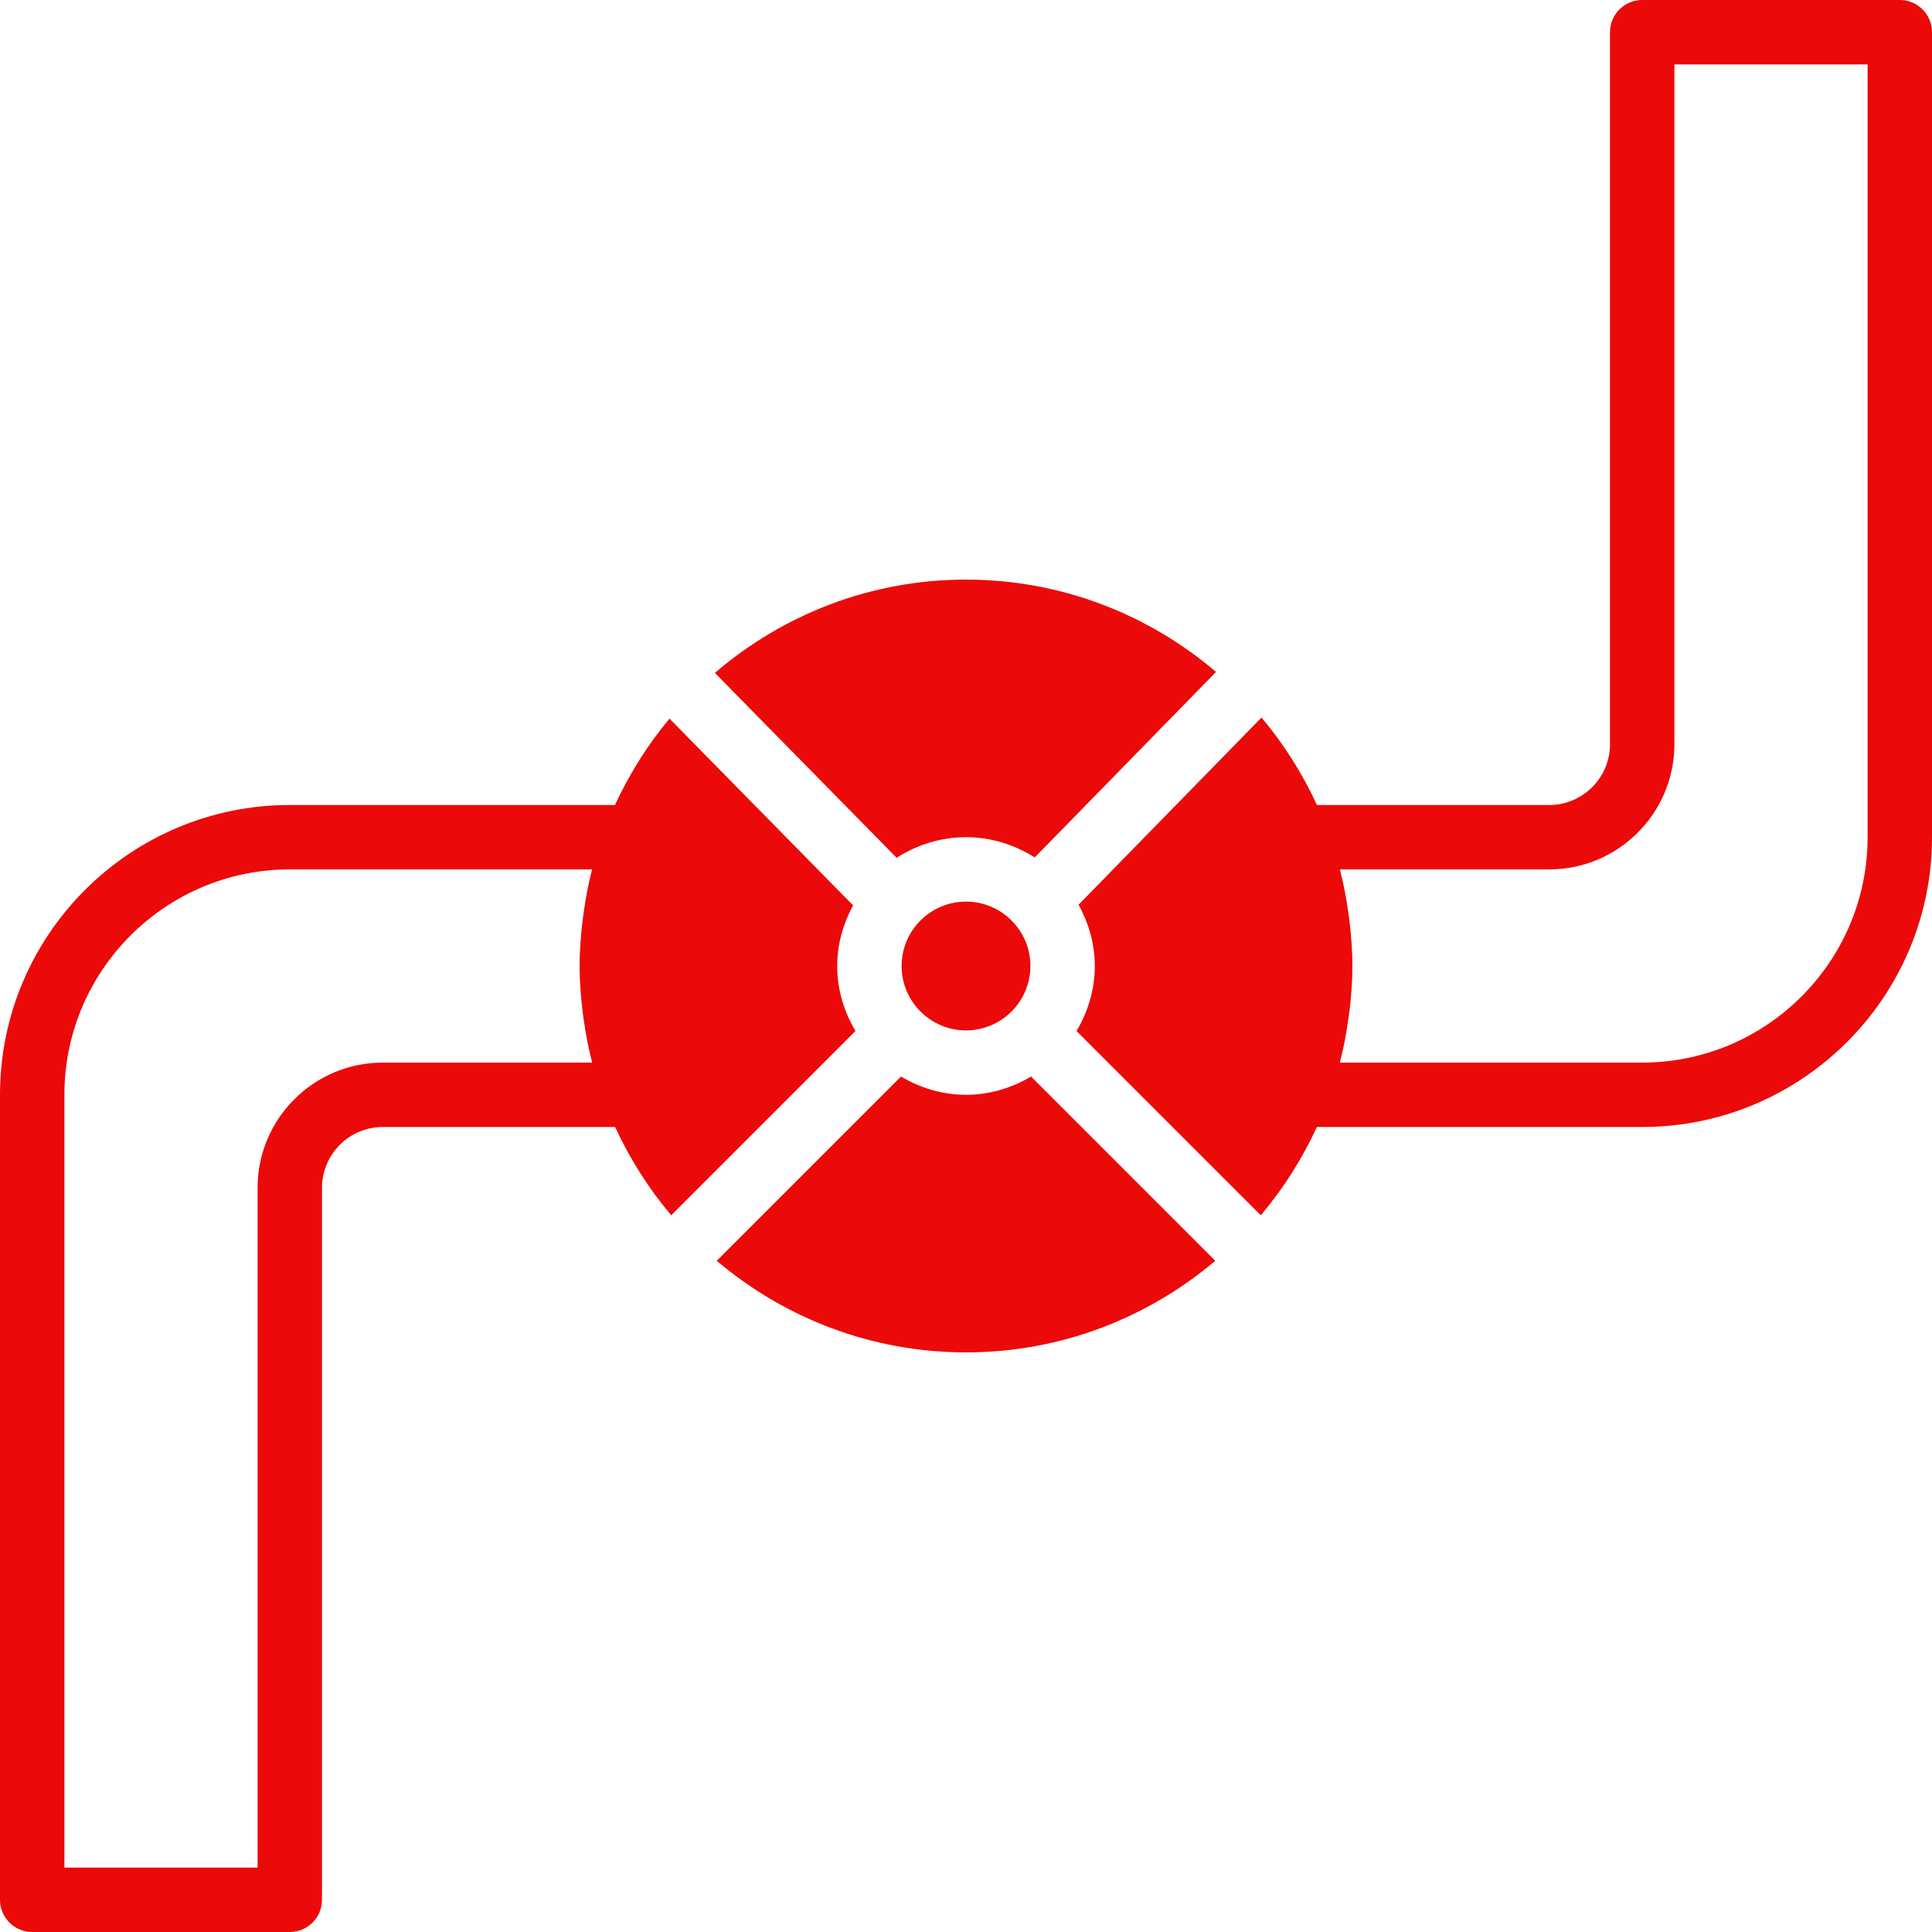
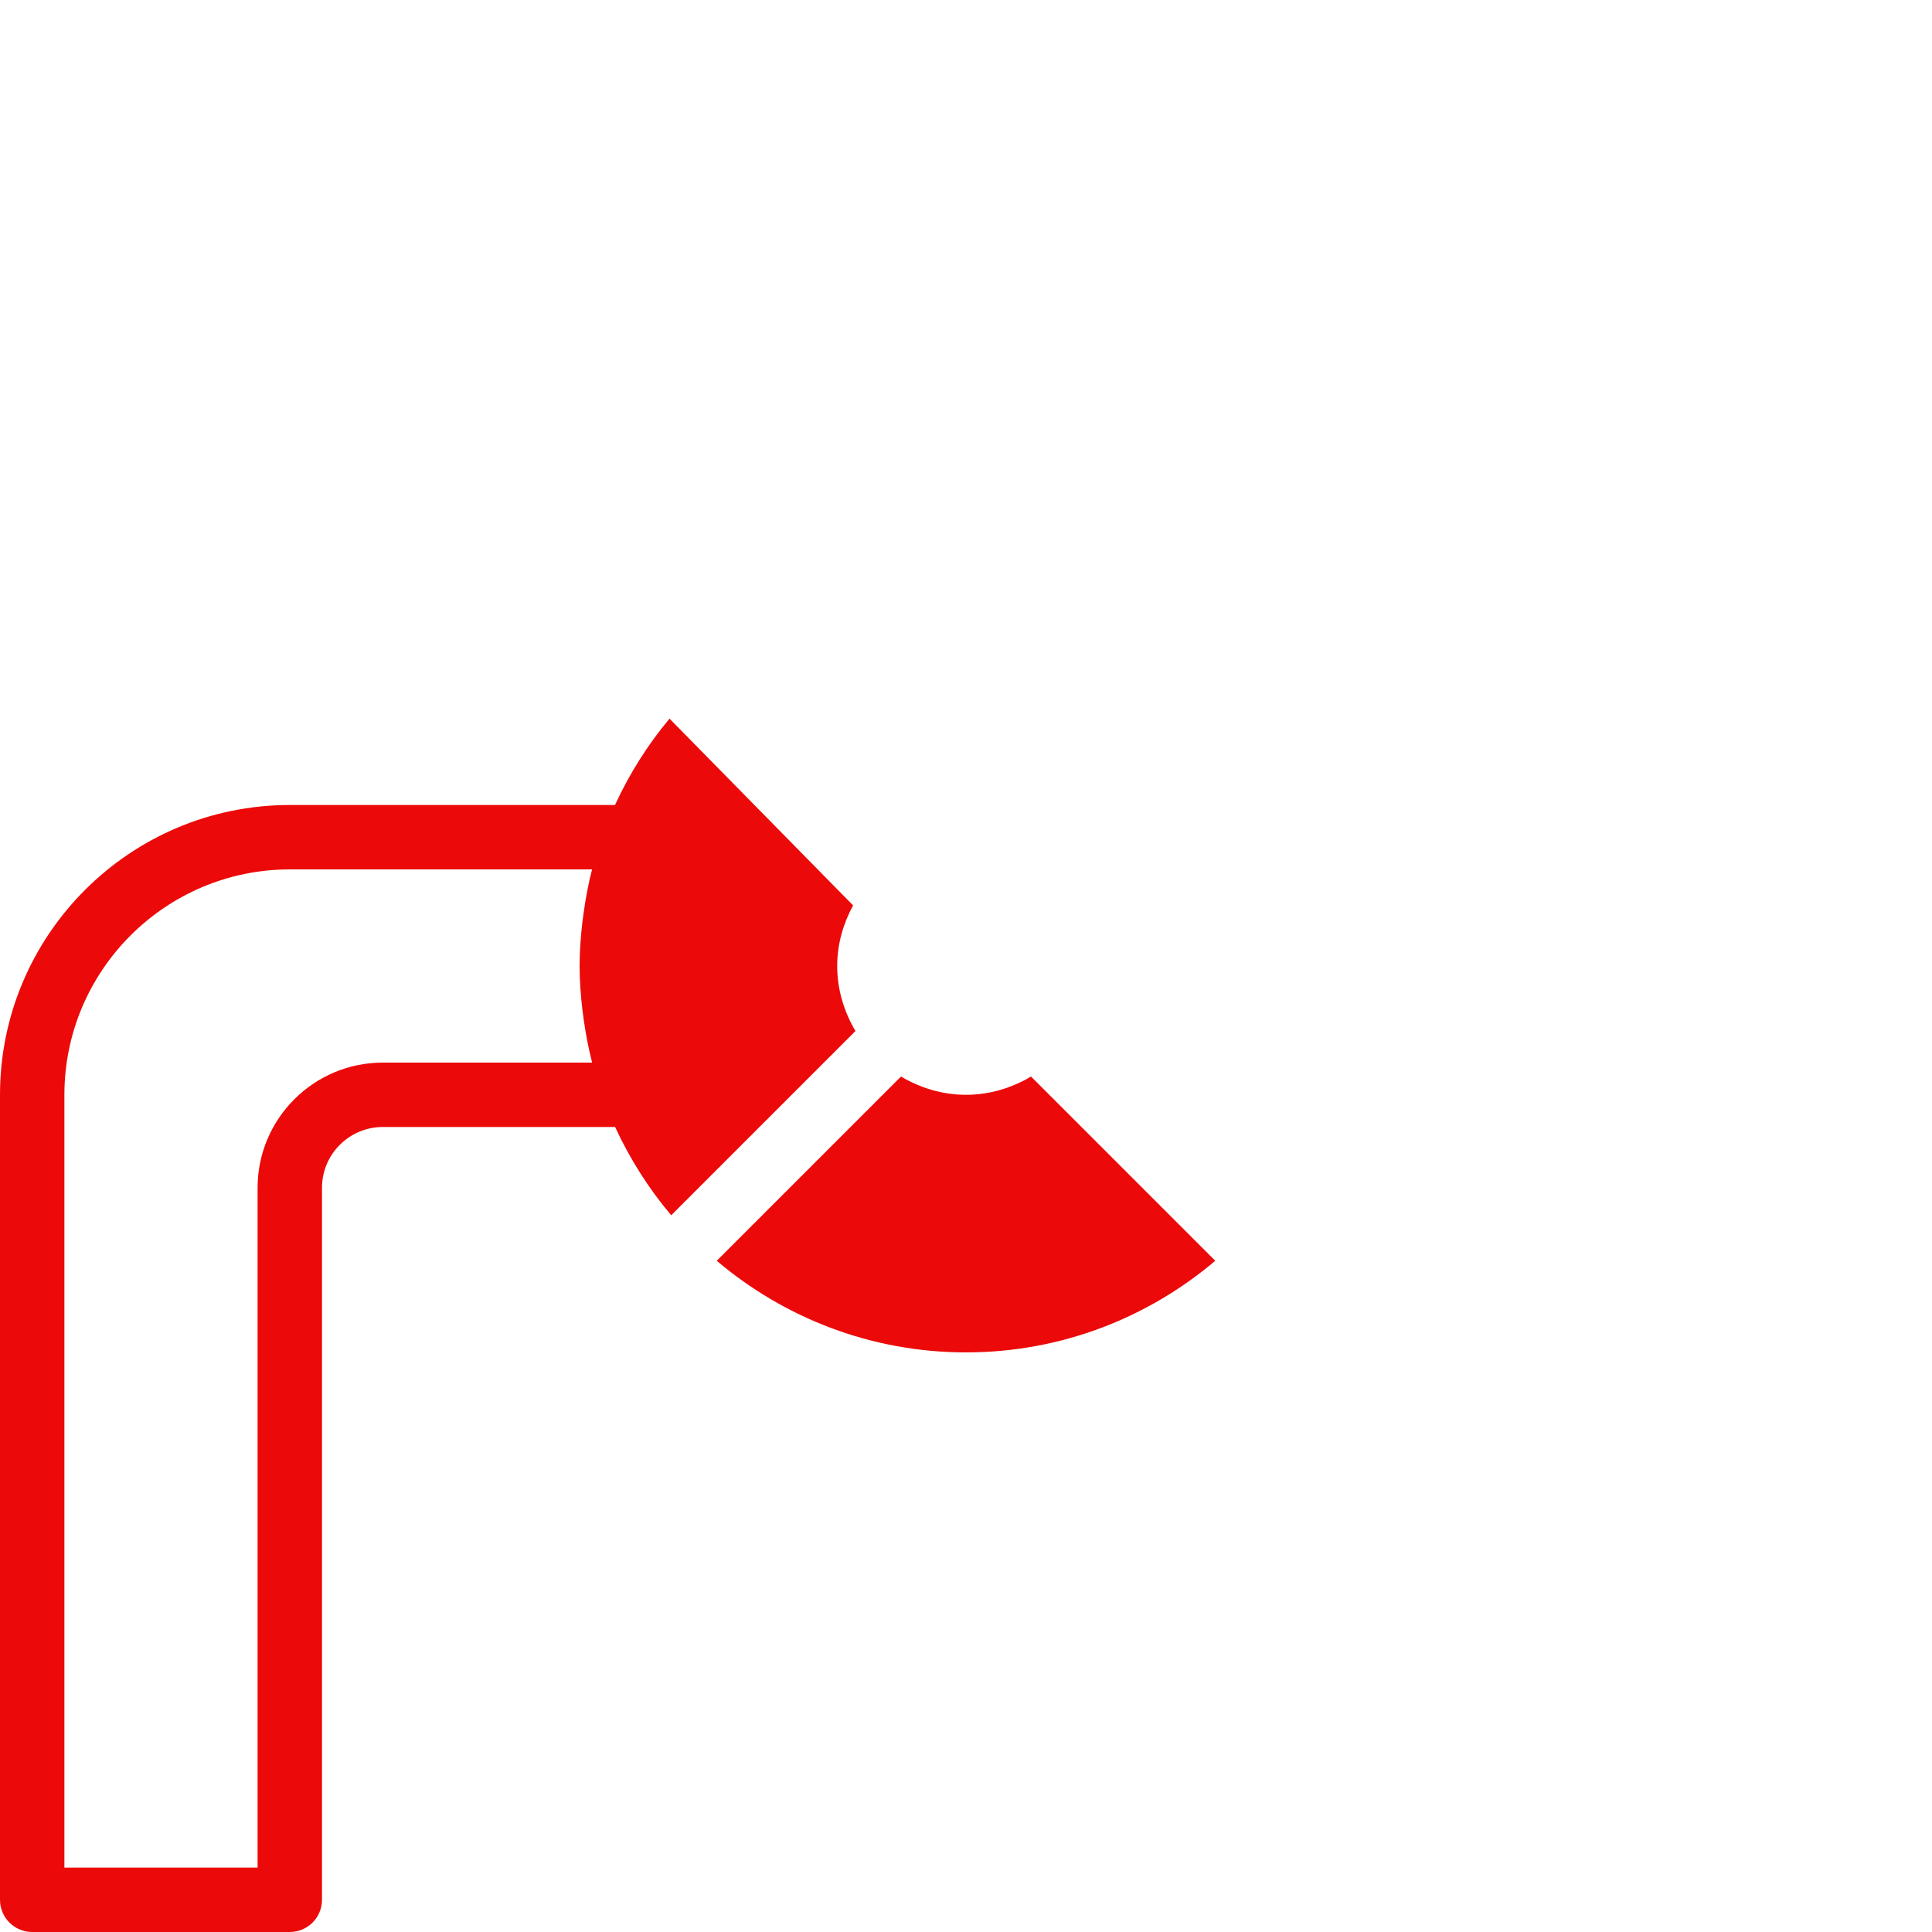
<svg xmlns="http://www.w3.org/2000/svg" fill="#ec0909" height="800px" width="800px" id="Layer_1" viewBox="0 0 503.609 503.609" xml:space="preserve">
  <g id="SVGRepo_bgCarrier" stroke-width="0" />
  <g id="SVGRepo_tracerCarrier" stroke-linecap="round" stroke-linejoin="round" />
  <g id="SVGRepo_iconCarrier">
    <g>
      <g>
        <g>
-           <path d="M495.216,0.001h-67.148c-4.642,0-8.393,3.752-8.393,8.393V193.99c0,8.738-7.109,15.847-15.847,15.847h-60.542 c-3.811-8.251-8.662-15.922-14.453-22.797l-47.683,48.783c2.61,4.776,4.23,10.164,4.23,15.981c0,6.211-1.805,11.952-4.759,16.946 l48.027,48.027c5.867-6.925,10.777-14.672,14.621-23.006h84.799c41.657,0,75.541-33.884,75.541-75.541V8.395 C503.609,3.753,499.857,0.001,495.216,0.001z M486.822,218.231c0,32.39-26.364,58.754-58.754,58.754h-78.789 c0.042-0.151,0.05-0.311,0.092-0.47c0.881-3.466,1.553-7.008,2.065-10.609c0.126-0.848,0.252-1.687,0.353-2.543 c0.436-3.802,0.739-7.638,0.739-11.558s-0.302-7.764-0.739-11.558c-0.101-0.839-0.227-1.679-0.344-2.51 c-0.52-3.668-1.2-7.277-2.107-10.811c-0.025-0.101-0.034-0.201-0.059-0.302h54.549c17.996,0,32.634-14.638,32.634-32.634V16.788 h50.361V218.231z" />
-           <path d="M235.019,251.805c0,4.625,1.88,8.813,4.91,11.852c0.008,0.008,0.008,0.008,0.017,0.008c0,0.008,0,0.008,0.008,0.017 c3.038,3.03,7.227,4.91,11.852,4.91c4.625,0,8.813-1.88,11.851-4.91c0.008-0.008,0.008-0.008,0.008-0.017 c0.008,0,0.008,0,0.017-0.008c3.03-3.038,4.91-7.227,4.91-11.852c0-9.258-7.529-16.787-16.787-16.787 C242.548,235.018,235.019,242.547,235.019,251.805z" />
          <path d="M251.806,285.378c-6.211,0-11.952-1.805-16.946-4.759l-48.027,48.027c17.559,14.865,40.221,23.879,64.974,23.879 s47.415-9.015,64.974-23.879l-48.027-48.027C263.758,283.574,258.017,285.378,251.806,285.378z" />
-           <path d="M251.806,218.231c6.597,0,12.716,1.981,17.912,5.279l47.263-48.363c-17.584-14.974-40.322-24.064-65.175-24.064 c-24.996,0-47.834,9.199-65.46,24.324l47.373,48.195C238.955,220.237,245.133,218.231,251.806,218.231z" />
          <path d="M218.23,251.805c0-5.75,1.586-11.071,4.138-15.805l-47.851-48.674c-5.682,6.799-10.458,14.37-14.21,22.511H75.541 C33.884,209.837,0,243.722,0,285.378v209.836c0,4.642,3.76,8.393,8.393,8.393h67.148c4.642,0,8.393-3.752,8.393-8.393V309.619 c0-8.738,7.109-15.847,15.847-15.847h60.559c3.853,8.335,8.763,16.082,14.621,23.006l48.027-48.027 C220.042,263.757,218.23,258.016,218.23,251.805z M151.829,263.362c0.101,0.856,0.227,1.695,0.344,2.543 c0.512,3.601,1.183,7.143,2.065,10.609c0.042,0.159,0.05,0.319,0.092,0.47H99.781c-17.996,0-32.634,14.638-32.634,32.634v177.202 H16.787V285.378c0-32.39,26.364-58.754,58.754-58.754h78.789c0,0.017-0.008,0.025-0.008,0.042 c-0.94,3.634-1.637,7.344-2.166,11.121c-0.117,0.814-0.235,1.628-0.327,2.451c-0.445,3.802-0.747,7.646-0.747,11.566 S151.384,259.56,151.829,263.362z" />
        </g>
      </g>
    </g>
  </g>
</svg>